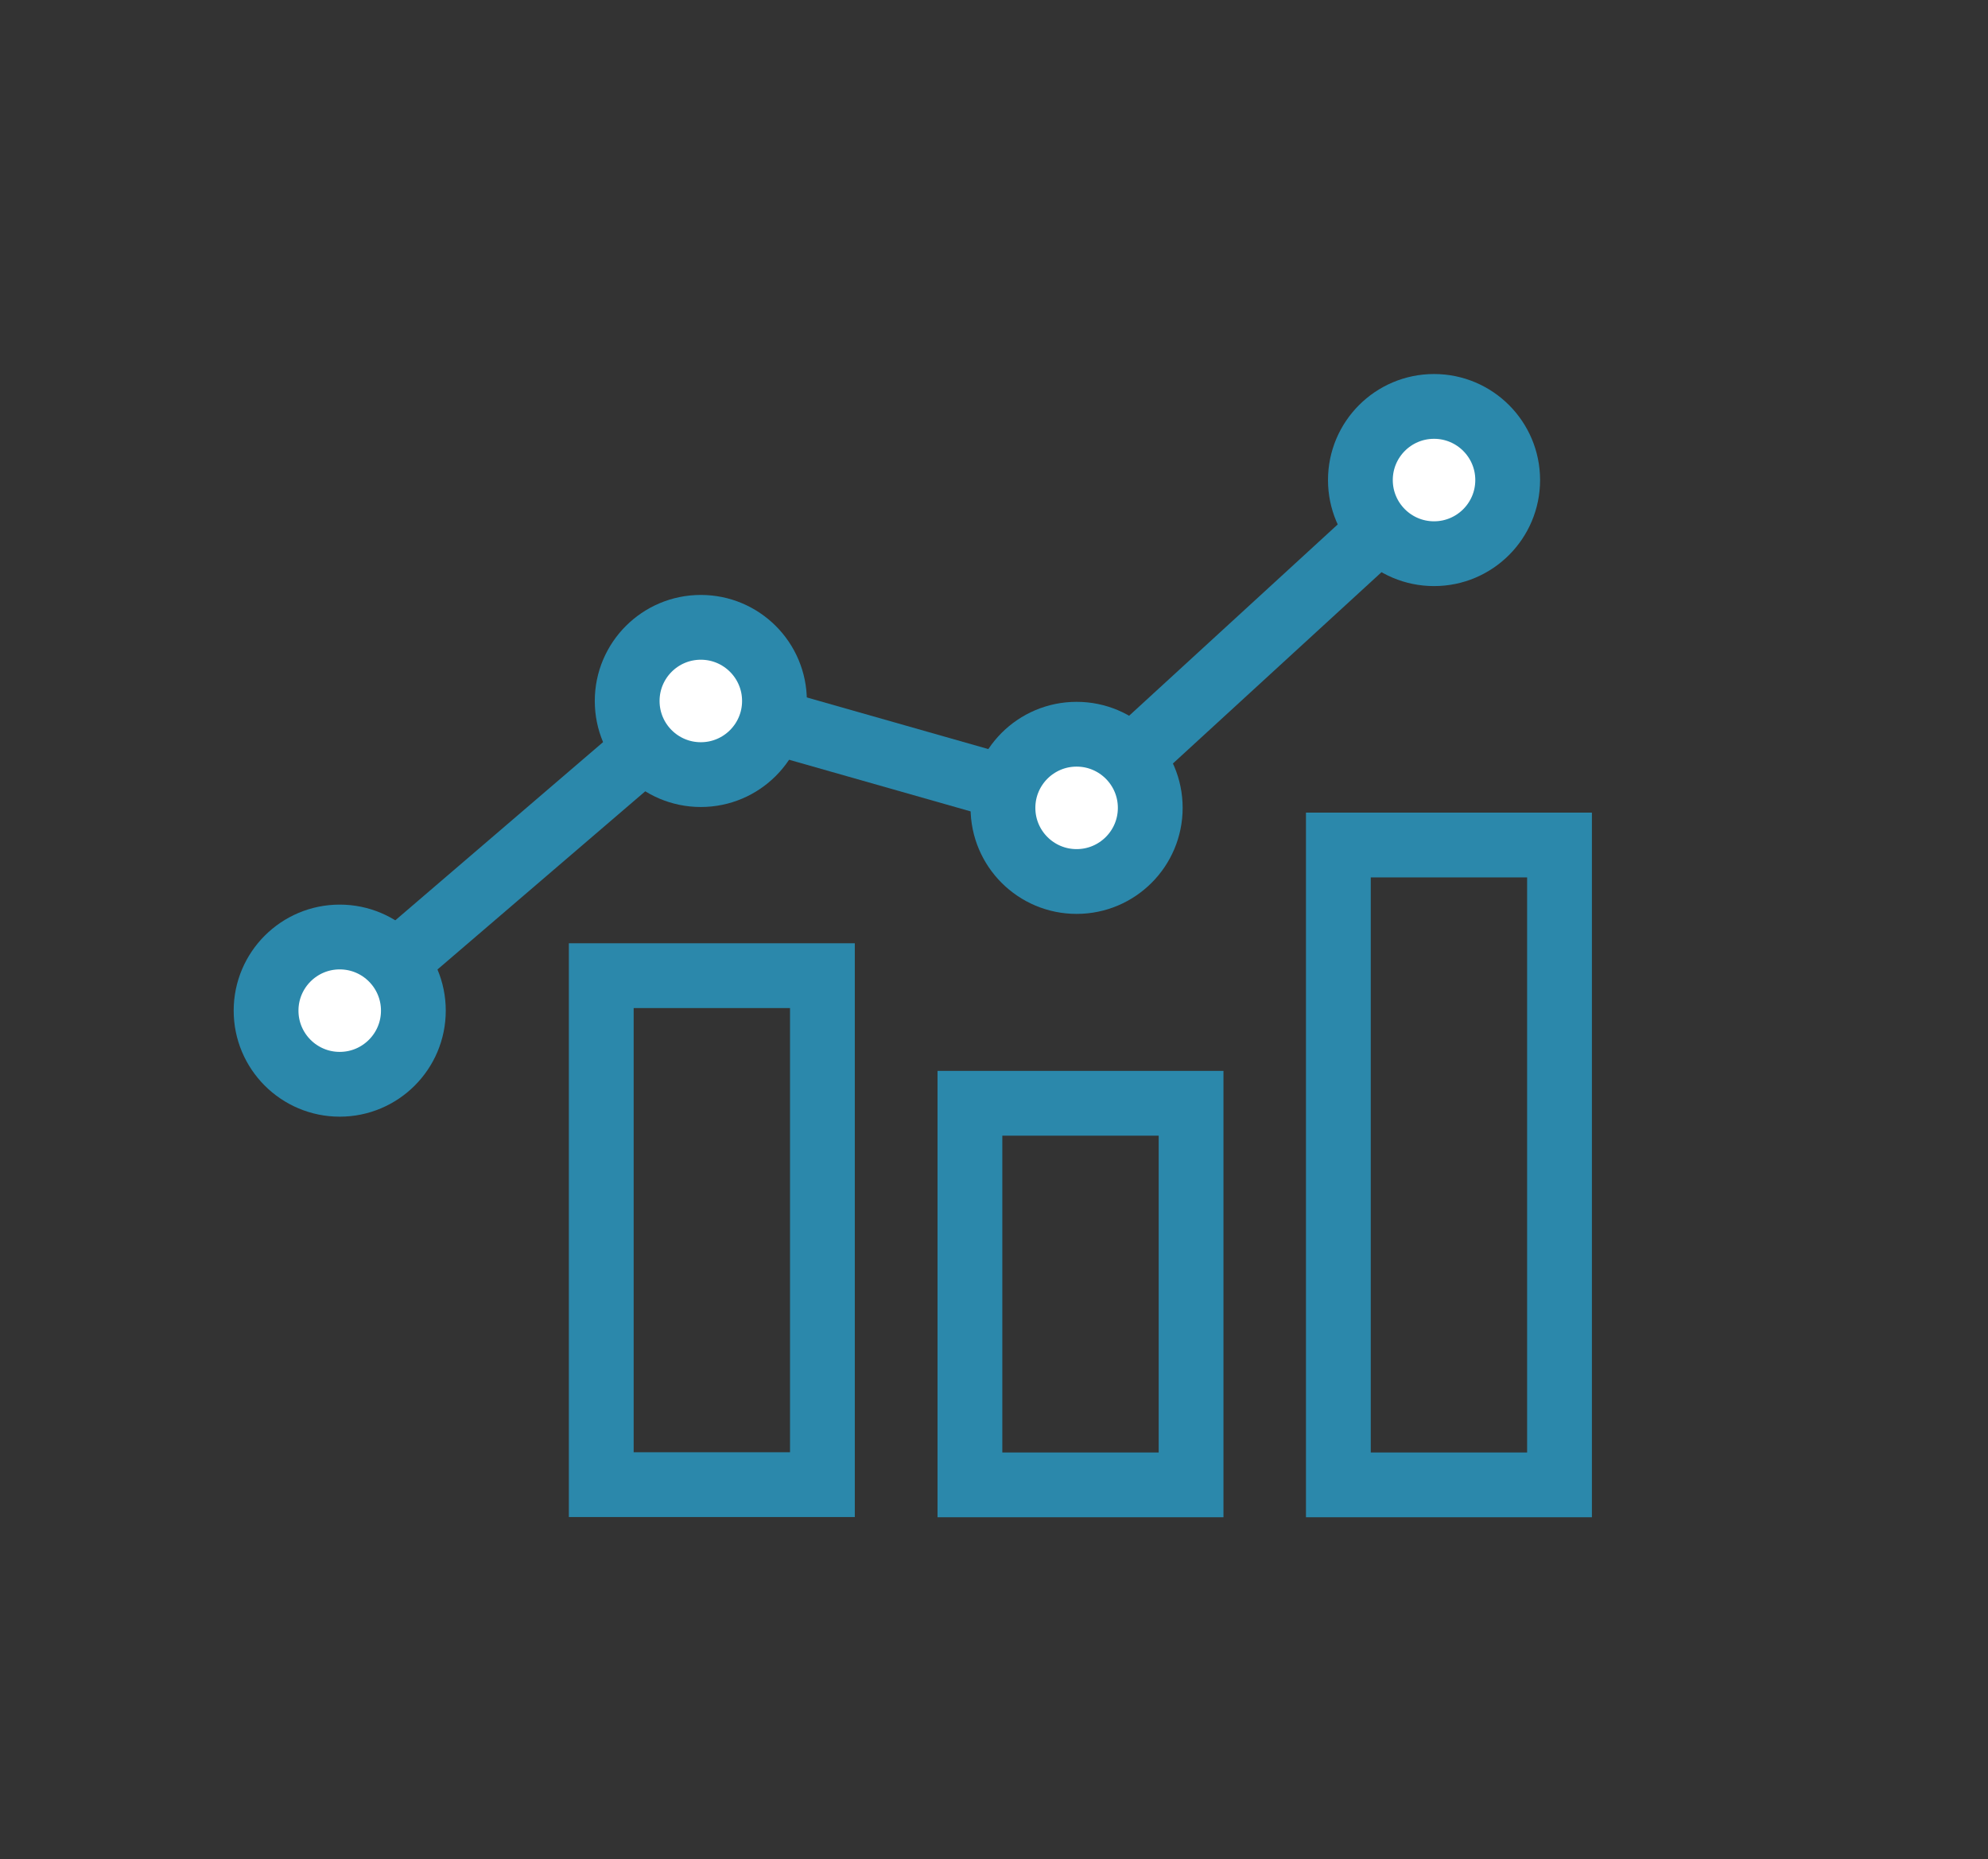
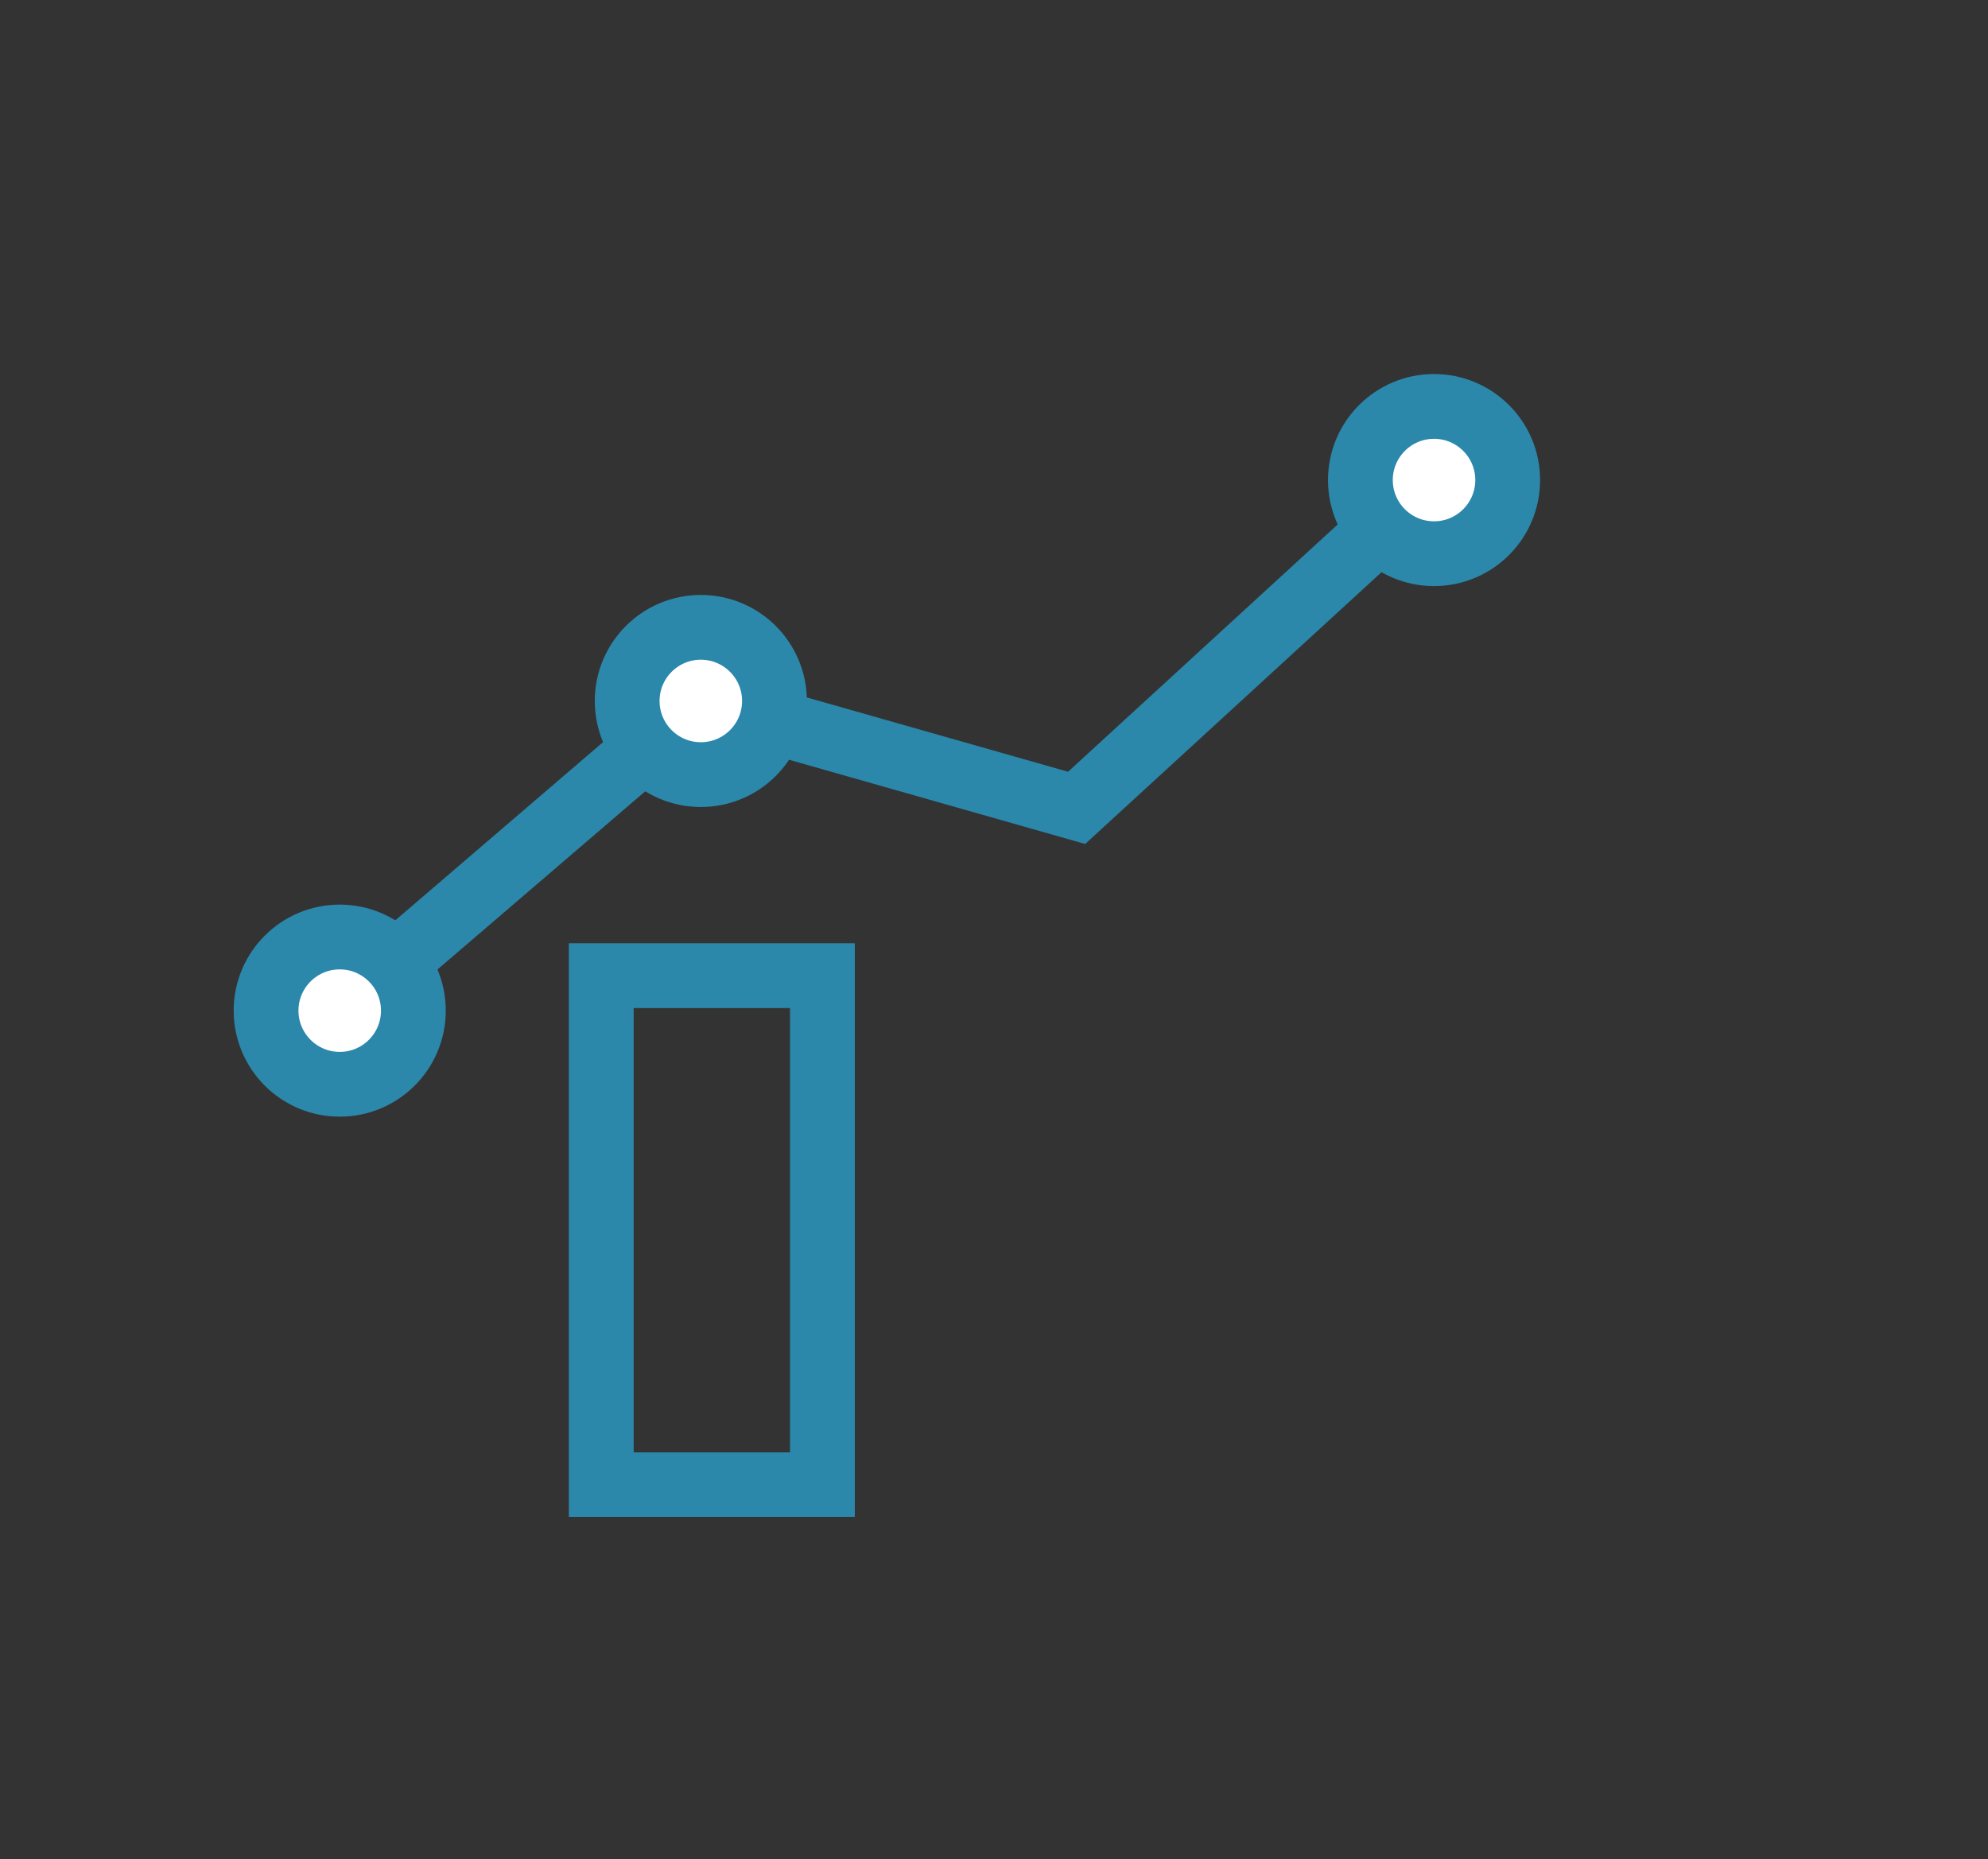
<svg xmlns="http://www.w3.org/2000/svg" viewBox="0 0 92.05 86.09">
  <rect x="0" y="0" width="92.05" height="86.09" fill="#333333" stroke="none" />
  <defs>
    <style>.cls-1,.cls-3{fill:none;}.cls-1,.cls-2{stroke:#2b88ab;stroke-miterlimit:10;stroke-width:3px;}.cls-2{fill:#fff;}</style>
  </defs>
  <title>Asset 9</title>
  <g id="Layer_2" data-name="Layer 2">
    <g id="Layer_1-2" data-name="Layer 1">
      <rect class="cls-1" x="27.84" y="45.18" width="10.24" height="23.57" />
-       <rect class="cls-1" x="44.91" y="51.09" width="10.24" height="17.67" />
-       <rect class="cls-1" x="61.97" y="39.13" width="10.24" height="29.63" />
      <polyline class="cls-1" points="15.73 46.8 32.45 32.46 49.85 37.41 66.4 22.23" />
      <circle class="cls-2" cx="15.73" cy="46.8" r="3.41" />
      <circle class="cls-2" cx="32.45" cy="32.46" r="3.41" />
-       <circle class="cls-2" cx="49.85" cy="37.41" r="3.41" />
      <circle class="cls-2" cx="66.4" cy="22.23" r="3.41" />
-       <rect class="cls-3" width="92.05" height="86.09" rx="12.33" ry="12.33" />
    </g>
  </g>
</svg>